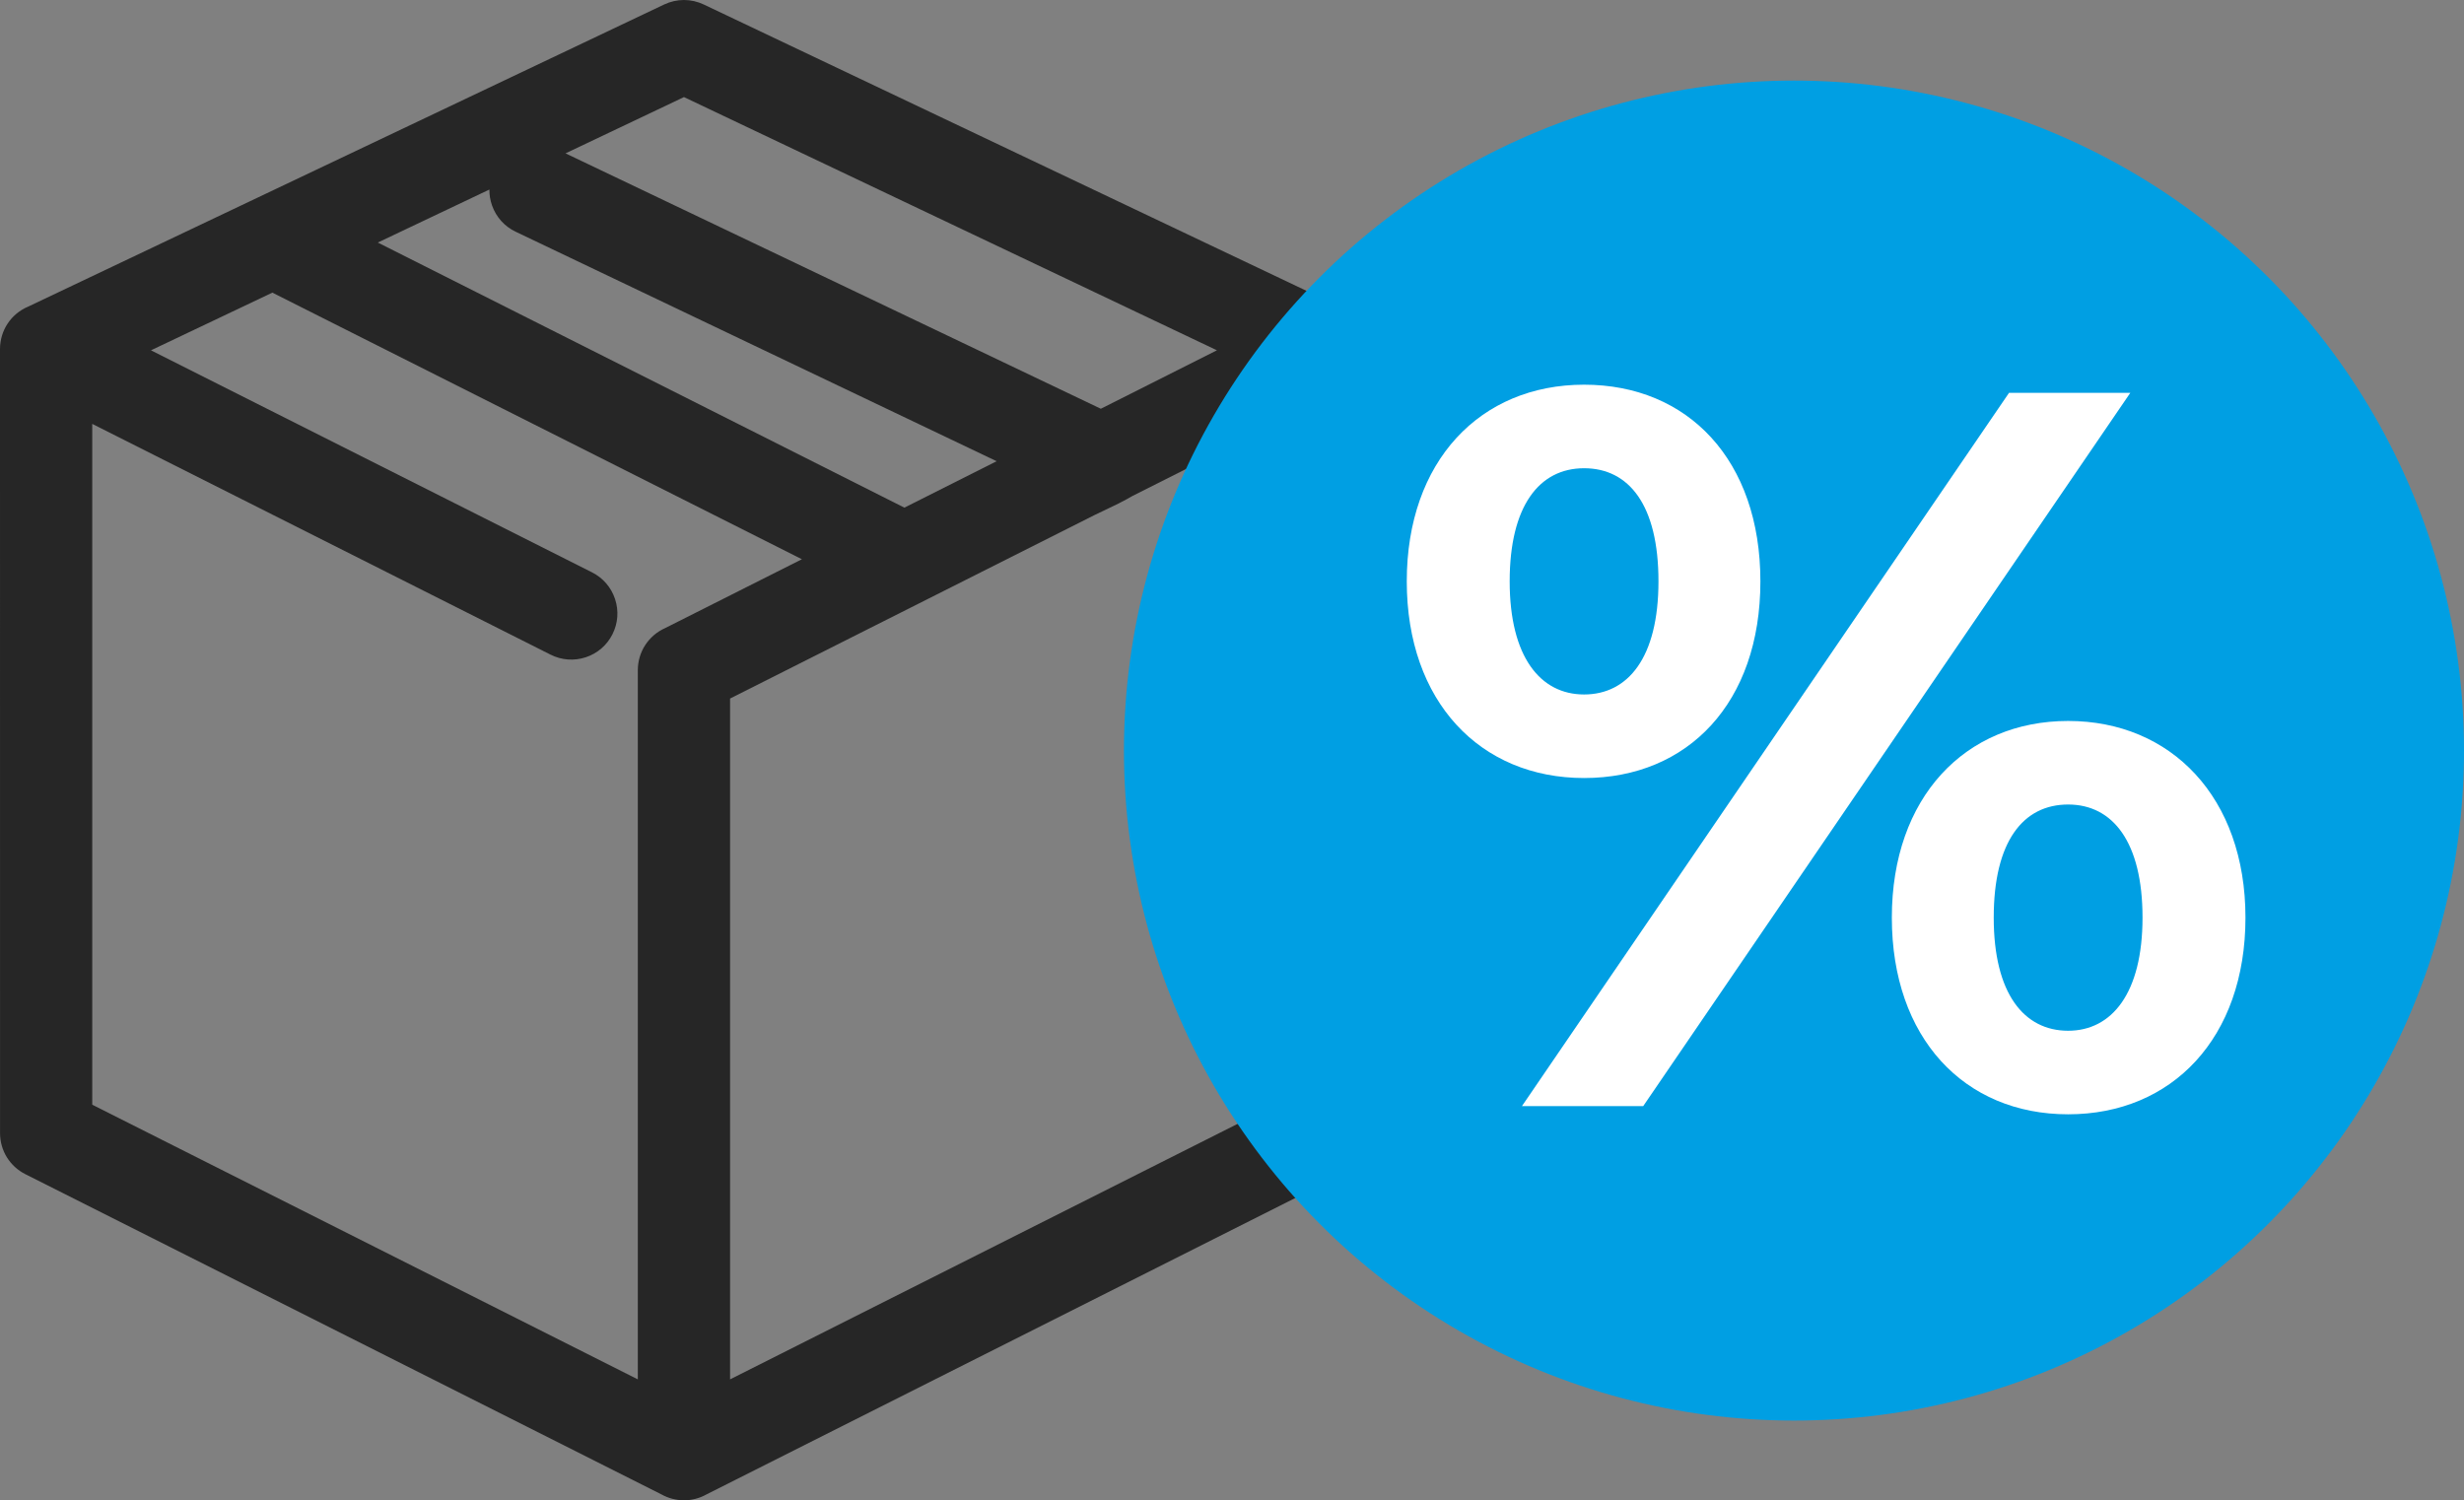
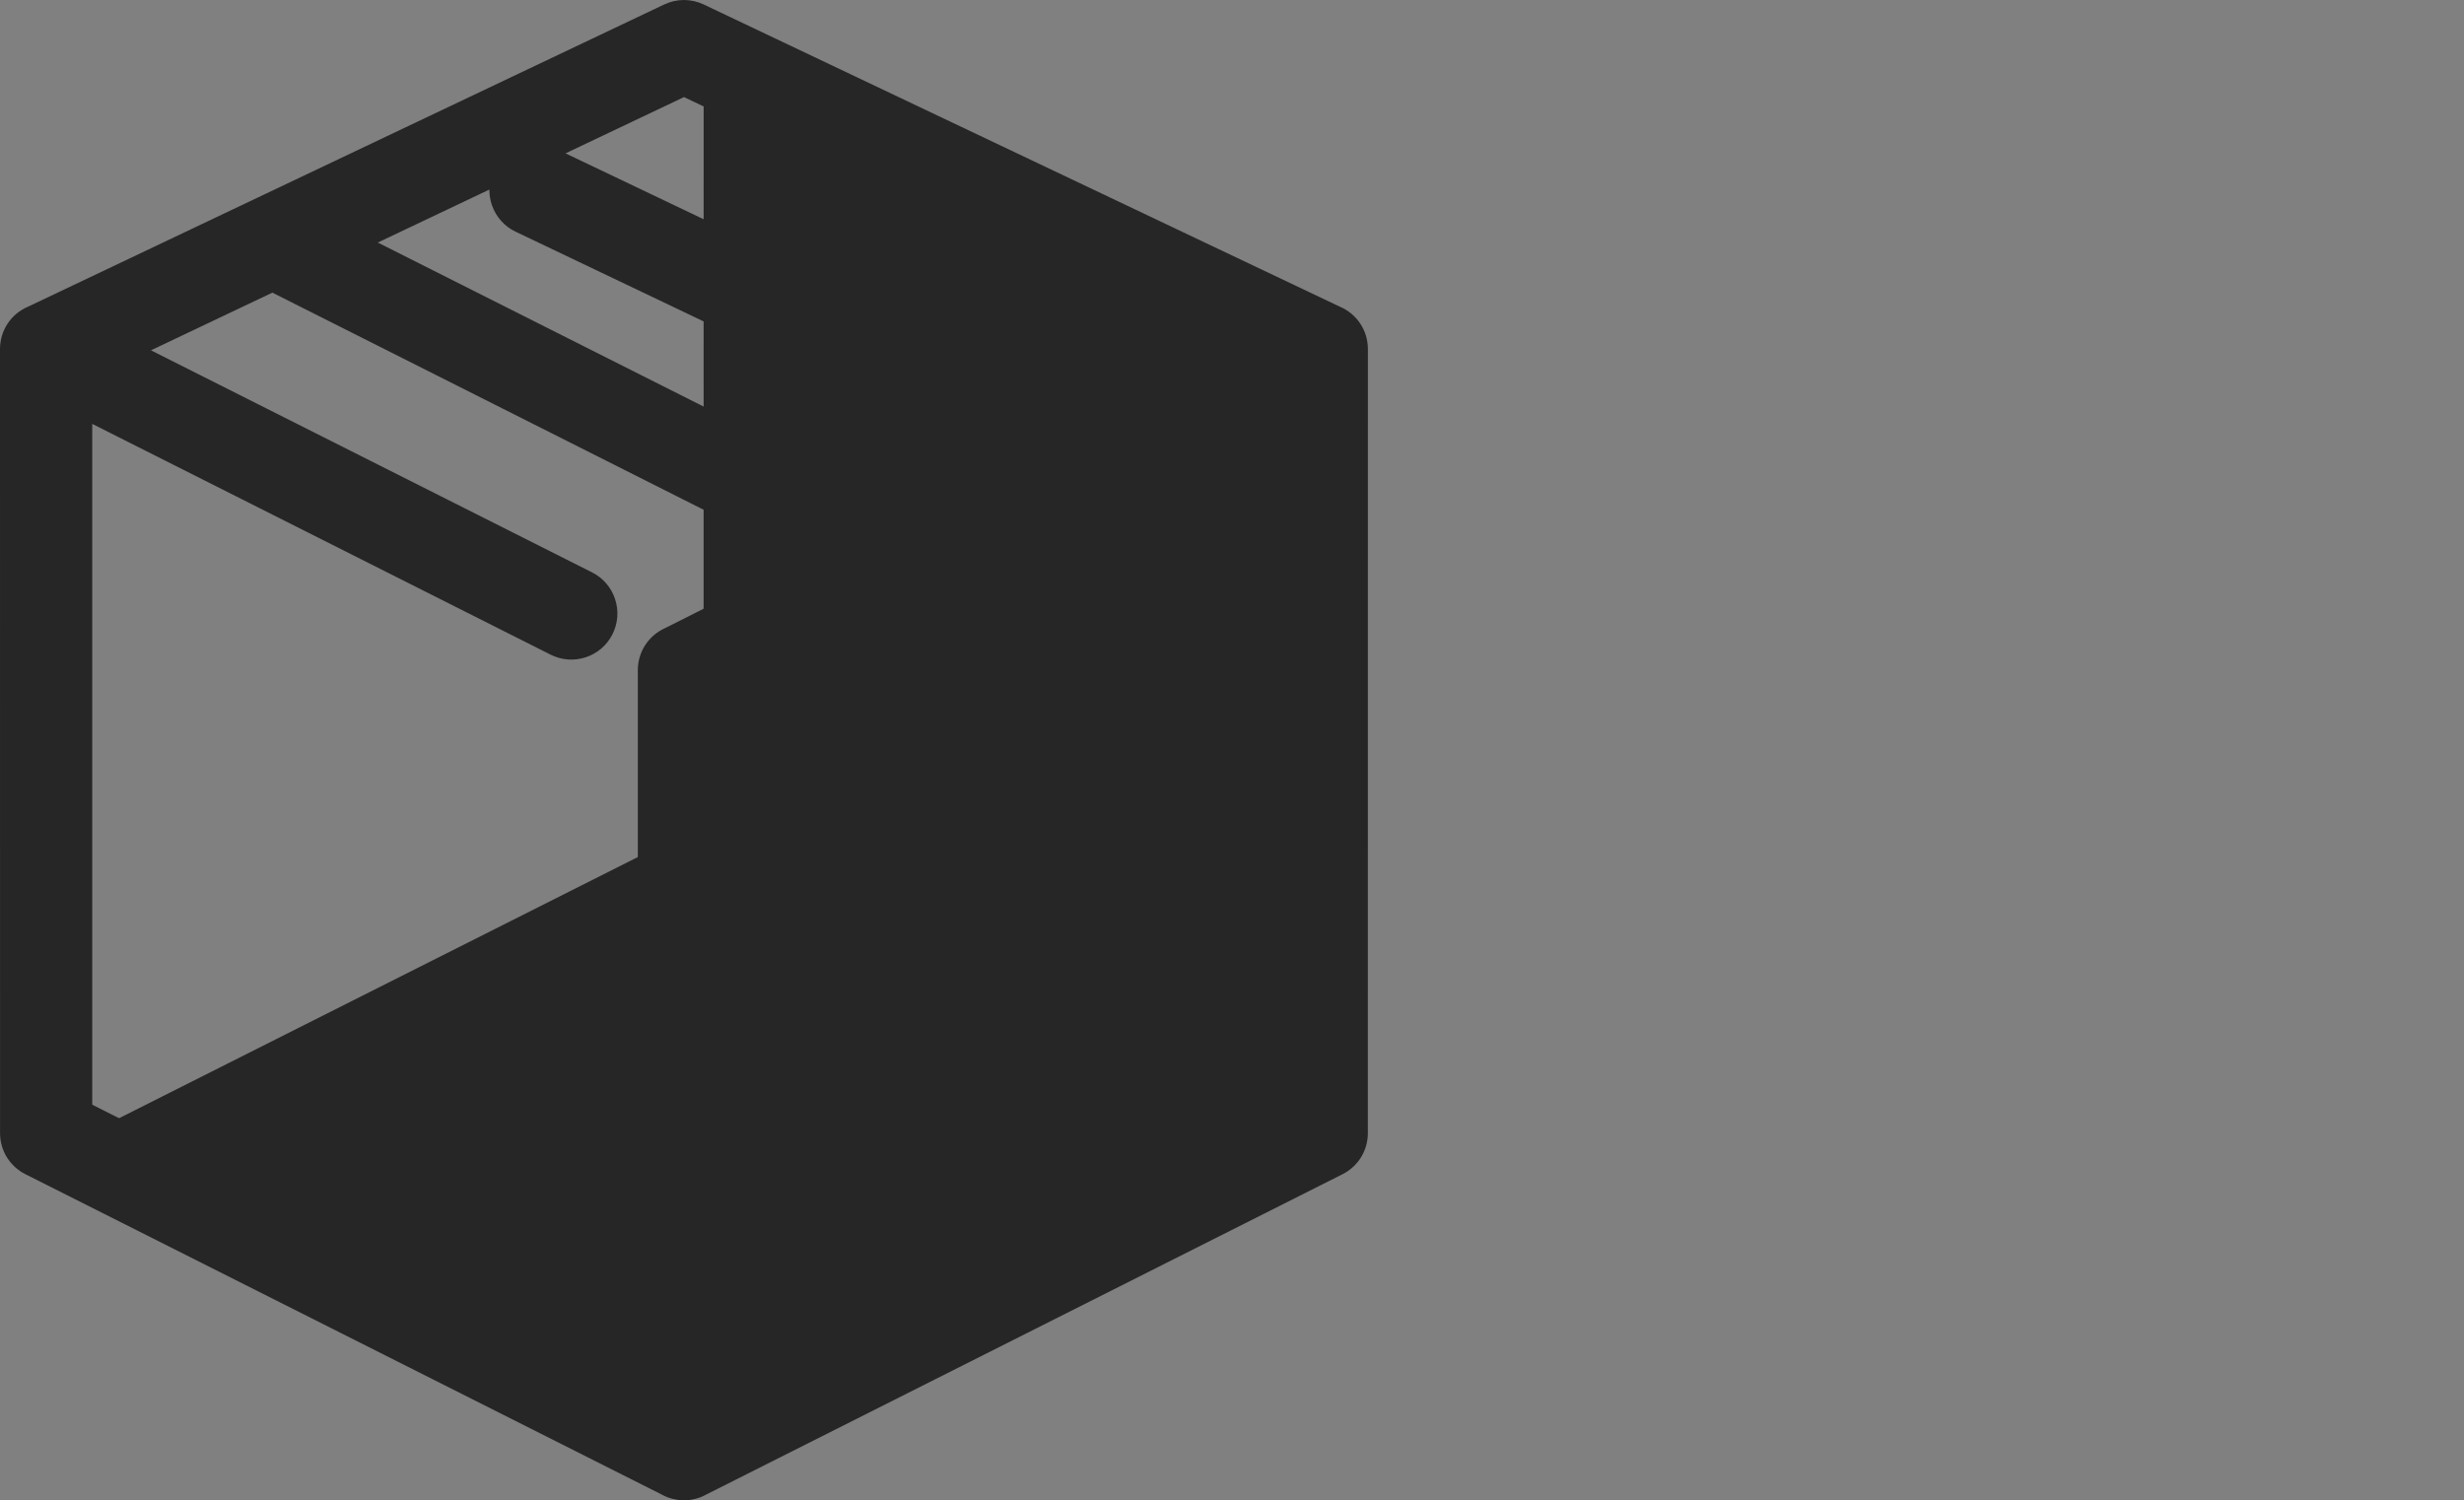
<svg xmlns="http://www.w3.org/2000/svg" id="Ebene_1" data-name="Ebene 1" viewBox="0 0 1116.11 679.62">
  <rect x="0" y="0" width="1116.11" height="679.62" fill="#808080" stroke="none" />
  <defs>
    <style>
      .cls-1 {
        fill: #262626;
      }

      .cls-1, .cls-2, .cls-3 {
        stroke-width: 0px;
      }

      .cls-2 {
        fill: #009fe3;
      }

      .cls-3 {
        fill: #fff;
      }
    </style>
  </defs>
  <g>
-     <path class="cls-1" d="m601.78,150.32L313.39,13.31c-2.19-1.03-4.8-1.12-7.16,0h0C210.09,58.98,113.97,104.65,17.84,150.32c-3.12,1.22-5.34,4.26-5.34,7.82l.02,355.13c0,3.06,1.69,6,4.6,7.47l288.38,145.19c2.63,1.58,5.98,1.58,8.61,0l288.38-145.19c2.92-1.47,4.6-4.42,4.6-7.47l.02-355.13c0-3.56-2.21-6.6-5.34-7.82M309.81,30.15l269.87,128.21-80.89,40.72-252.62-120.54c-4.18-1.99-9.19-.22-11.18,3.97-1.99,4.18-.22,9.19,3.97,11.18l240.88,114.94-70.18,35.33h0S142.69,109.54,142.69,109.54L309.81,30.15Zm-3.21,265.69c-3.04,1.26-5.18,4.26-5.18,7.75v341.53L29.28,508.12V171.73l225.74,113.65c4.13,2.08,9.16.42,11.24-3.7,2.08-4.13.42-9.16-3.7-11.24L39.94,158.36l83.6-39.72,267.51,134.68-84.45,42.52Zm283.73,212.28l-272.13,137.01v-336.39c57.35-28.88,114.7-57.75,172.06-86.62,0,0,7.18-3.45,11.04-5.31,1.84-.89,5.75-3.14,5.75-3.14l83.29-41.93v336.39Z" />
+     <path class="cls-1" d="m601.78,150.32L313.39,13.31c-2.19-1.03-4.8-1.12-7.16,0h0C210.09,58.98,113.97,104.65,17.84,150.32c-3.12,1.22-5.34,4.26-5.34,7.82l.02,355.13c0,3.06,1.69,6,4.6,7.47c2.63,1.58,5.98,1.58,8.61,0l288.38-145.19c2.92-1.47,4.6-4.42,4.6-7.47l.02-355.13c0-3.56-2.21-6.6-5.34-7.82M309.81,30.15l269.87,128.21-80.89,40.72-252.62-120.54c-4.18-1.99-9.19-.22-11.18,3.97-1.99,4.18-.22,9.19,3.97,11.18l240.88,114.94-70.18,35.33h0S142.69,109.54,142.69,109.54L309.81,30.15Zm-3.21,265.69c-3.04,1.26-5.18,4.26-5.18,7.75v341.53L29.28,508.12V171.73l225.74,113.65c4.13,2.08,9.16.42,11.24-3.7,2.08-4.13.42-9.16-3.7-11.24L39.94,158.36l83.6-39.72,267.51,134.68-84.45,42.52Zm283.73,212.28l-272.13,137.01v-336.39c57.35-28.88,114.7-57.75,172.06-86.62,0,0,7.18-3.45,11.04-5.31,1.84-.89,5.75-3.14,5.75-3.14l83.29-41.93v336.39Z" />
    <path class="cls-1" d="m309.81,679.62c-3.53,0-7.06-.9-10.25-2.69L11.5,531.9c-7.08-3.57-11.48-10.71-11.48-18.63l-.02-355.13c0-8.48,5-15.99,12.79-19.26L300.87,2.02c5.69-2.69,12.2-2.69,17.87,0l288.09,136.87c7.78,3.27,12.78,10.77,12.78,19.26l-.02,355.13c0,7.93-4.4,15.06-11.47,18.63l-288.07,145.03c-3.18,1.79-6.71,2.69-10.24,2.69Zm20.89-363.18v308.4l247.13-124.42V192.02l-64.86,32.65c-1.16.66-4.33,2.46-6.25,3.39l-10.94,5.26-165.08,83.11ZM41.78,500.42l247.13,124.42v-321.24c0-8.29,4.84-15.72,12.38-19.08l61.95-31.19-239.87-120.77-54.99,26.13,199.8,100.59c4.98,2.51,8.69,6.81,10.43,12.11,1.75,5.3,1.32,10.95-1.19,15.93-2.51,4.98-6.81,8.68-12.1,10.42-5.29,1.74-10.95,1.32-15.93-1.19L41.78,192.02v308.4Zm548.55,7.7h0,0Zm-283.73-212.28h0,0ZM171.13,109.87l238.53,120.09,41.78-21.03-217.86-103.96c-5.03-2.39-8.83-6.61-10.69-11.87-.84-2.36-1.24-4.81-1.21-7.24l-50.54,24.01Zm85.04-40.4l242.47,115.69,52.59-26.48-241.42-114.7-53.63,25.48Z" />
  </g>
-   <circle class="cls-2" cx="812.61" cy="340" r="303.5" />
-   <path class="cls-3" d="m637.22,263.35c0-54.47,33.23-89.09,80.32-89.09s79.86,34.16,79.86,89.09-32.77,89.09-79.86,89.09-80.32-34.62-80.32-89.09Zm114.01,0c0-34.62-13.39-51.24-33.7-51.24s-33.7,17.08-33.7,51.24,13.85,51.24,33.7,51.24,33.7-16.62,33.7-51.24Zm158.79-85.39h54.93l-220.64,323.11h-54.93l220.64-323.11Zm-53.08,237.72c0-54.47,33.23-89.09,79.86-89.09s80.32,34.62,80.32,89.09-33.24,89.09-80.32,89.09-79.86-34.62-79.86-89.09Zm113.55,0c0-34.16-13.39-51.24-33.7-51.24s-33.7,16.62-33.7,51.24,13.85,51.24,33.7,51.24,33.7-17.08,33.7-51.24Z" />
</svg>